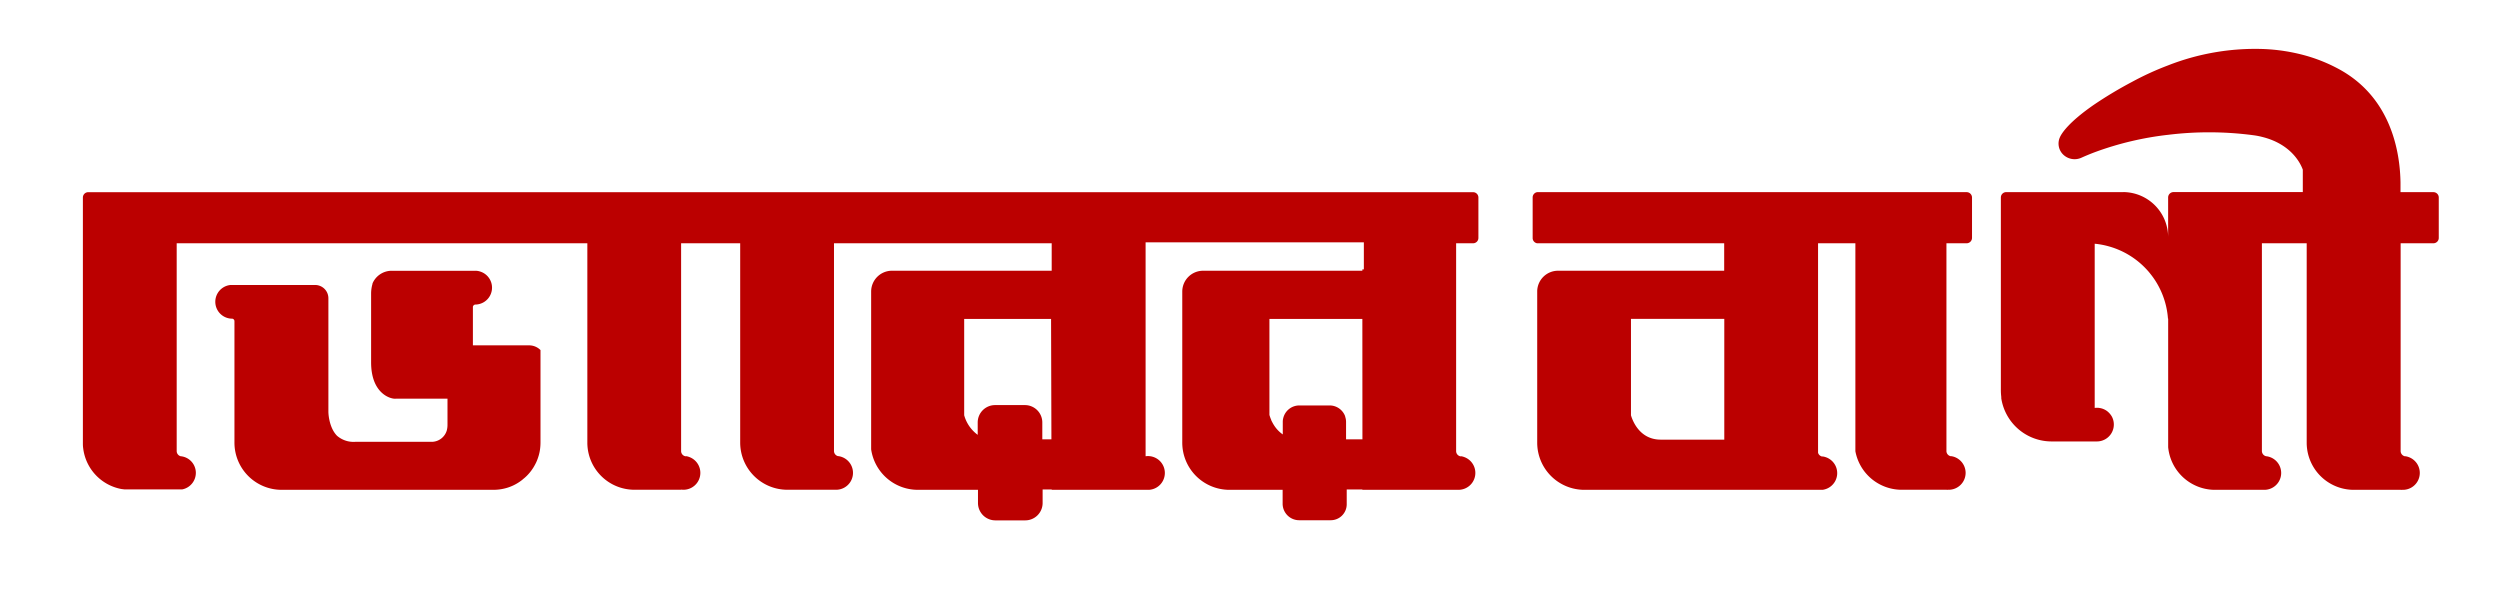
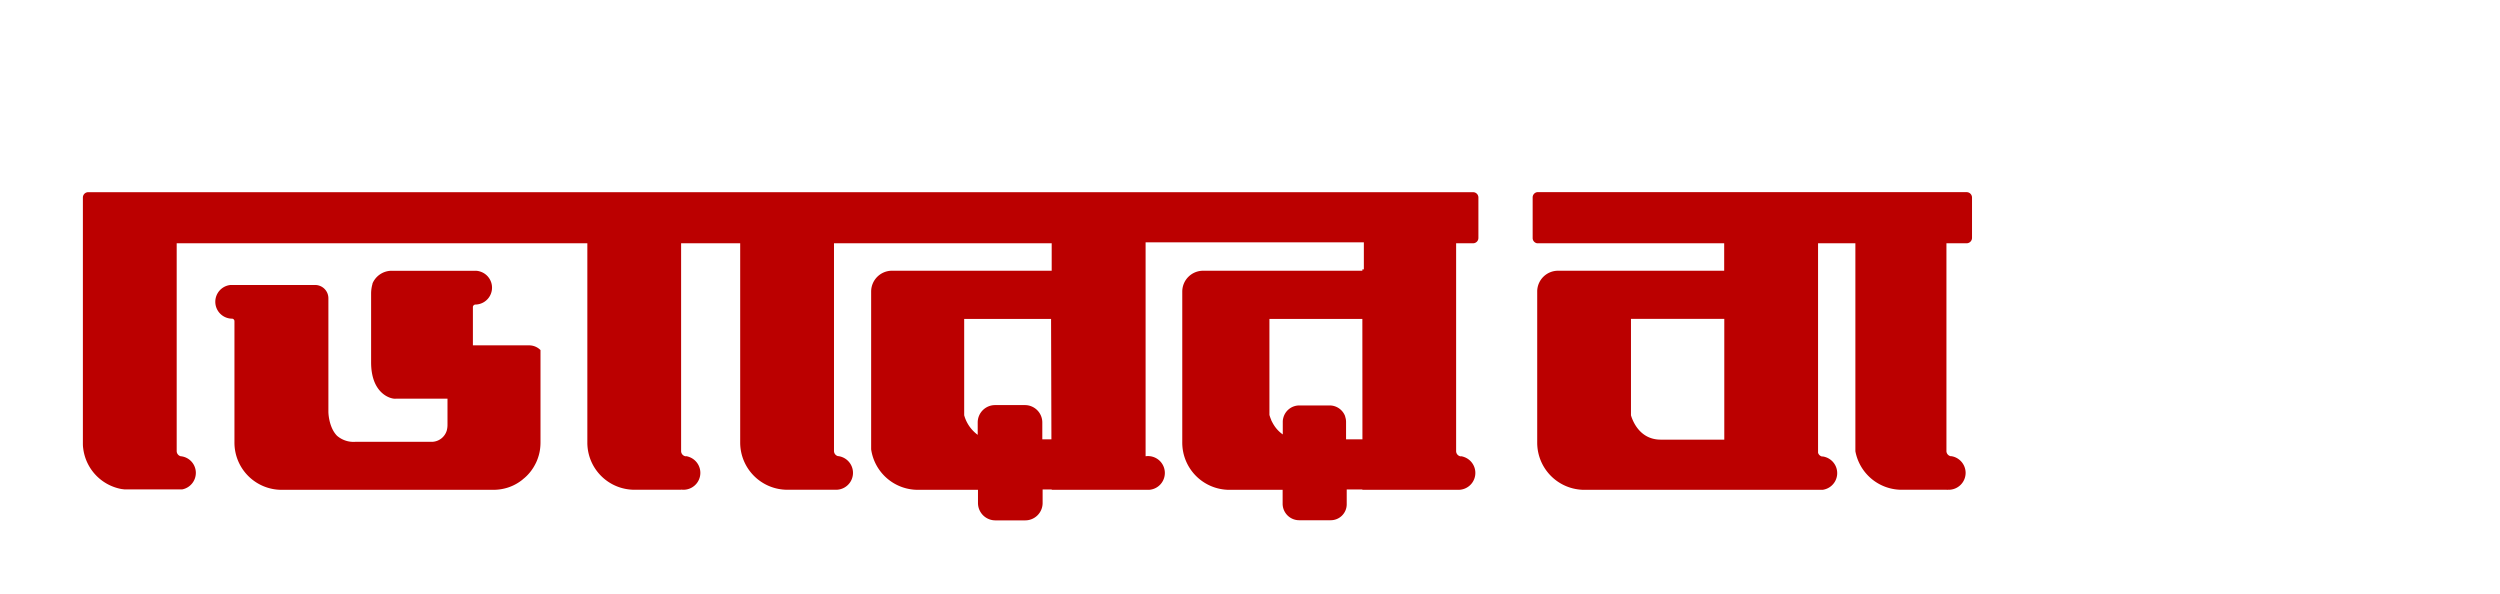
<svg xmlns="http://www.w3.org/2000/svg" id="Layer_1" data-name="Layer 1" viewBox="0 0 719.34 170.85">
  <defs>
    <style>.cls-1{fill:#b00;}</style>
  </defs>
  <path class="cls-1" d="M152.23,99.37H136.07V88.52a.28.28,0,0,1,0-.09.2.2,0,0,1,0-.07.28.28,0,0,1,0-.09v.08a.28.28,0,0,1,0-.09.8.8,0,0,1,.65-.63h.15a4.86,4.86,0,0,0,1.25-9.51,4.32,4.32,0,0,0-1.4-.21h-24a6,6,0,0,0-5.54,3.66.76.76,0,0,0,0,.11,10.23,10.23,0,0,0-.4,2.8v.07c0,.24,0,.46,0,.68v19c0,8.66,5.1,10.2,6.06,10.39a3.14,3.14,0,0,0,1,.1h14.92v7.5a6.32,6.32,0,0,1-.21,1.66,4.57,4.57,0,0,1-4.22,3.25H102.19a7.24,7.24,0,0,1-5.2-1.73c-2.11-2.12-2.5-5.78-2.5-7v-1.73h0V85.85A3.82,3.82,0,0,0,90.62,82H66.8l-.49,0h0a4.86,4.86,0,0,0-.4,9.61,5.29,5.29,0,0,0,.81.08h.08a.73.73,0,0,1,.66.74v34.88A13.57,13.57,0,0,0,81,140.94H142a13.69,13.69,0,0,0,4-.61,12.81,12.81,0,0,0,1.84-.73,13.07,13.07,0,0,0,1.71-1c.36-.25.71-.51,1-.78a11.34,11.34,0,0,0,1-.88,13.75,13.75,0,0,0,1.28-1.47c.22-.31.44-.62.64-.94a16.9,16.9,0,0,0,.82-1.51c.08-.18.16-.35.23-.53.14-.36.28-.73.39-1.1.07-.22.14-.43.19-.66a11.18,11.18,0,0,0,.31-1.65,14.22,14.22,0,0,0,.11-1.73h0V100.73l0,0A4.61,4.61,0,0,0,152.23,99.37Z" />
  <path class="cls-1" d="M565.89,55.29H442.54a.91.91,0,0,0-.23,0h0A1.53,1.53,0,0,0,441,56.83V68.48A1.53,1.53,0,0,0,442.28,70h0a.91.91,0,0,0,.23,0h53.6V77.9H448.31a6,6,0,0,0-6,5.8v43.38h0a2.81,2.81,0,0,0,0,.29,13.57,13.57,0,0,0,13.57,13.57h67.78l.42,0,.34,0h.06l.37-.08a4.84,4.84,0,0,0,.22-9.39,2.47,2.47,0,0,0-.59-.12h-.05l-.18,0a1.55,1.55,0,0,1-1.13-1.07V70h10.74v59.83a13.56,13.56,0,0,0,13,11.09h13.2v0h0a2.81,2.81,0,0,0,.5,0h.32a4.87,4.87,0,0,0,4.7-4.86,4.89,4.89,0,0,0-2.84-4.42,4.52,4.52,0,0,0-1.28-.38l-.13,0h-.08a1.54,1.54,0,0,1-1.19-1.4.37.37,0,0,1,0-.11.34.34,0,0,1,0-.1V70h5.83a1.55,1.55,0,0,0,1.53-1.54V56.83A1.55,1.55,0,0,0,565.89,55.29ZM496.14,126.5H477.86c-6.06,0-8.09-5.39-8.57-7V91.75h26.85Z" />
  <path class="cls-1" d="M423.88,55.3H25.39a1.53,1.53,0,0,0-1.54,1.54v70.53c0,.51,0,1,.07,1.49a13.58,13.58,0,0,0,11.13,11.87l.07,0,.62.08H52.47a4.85,4.85,0,0,0,3.88-4.76.41.41,0,0,0,0-.11h0a0,0,0,0,1,0,0h0a0,0,0,0,1,0,0,4.81,4.81,0,0,0-4.2-4.65l-.11,0a1.54,1.54,0,0,1-1.2-1.5V70H169v57.35a13.56,13.56,0,0,0,13.57,13.57h13.41v-.05a4.77,4.77,0,0,0,.66.05,4.86,4.86,0,0,0,1.67-9.43,4.2,4.2,0,0,0-.79-.22h-.06a1.1,1.1,0,0,1-.31,0,1.53,1.53,0,0,1-1.17-1.49V70h17v57.35a13.58,13.58,0,0,0,13.57,13.57h14.07a4.86,4.86,0,0,0,.65-9.67h-.13a1.53,1.53,0,0,1-1.17-1.49V70h62.64V77.9H256.47a6,6,0,0,0-5.81,6v45.38a13.58,13.58,0,0,0,13.44,11.66h17.3v3.79a5,5,0,0,0,5,5H295a5,5,0,0,0,5-5v-3.89h2.62v.1h28a4.86,4.86,0,0,0-.33-9.71,4.77,4.77,0,0,0-.66.05v-1.43a.34.34,0,0,1,0-.1.37.37,0,0,1,0-.11V69.73h62.8v7.79H392v.38H346.18a6,6,0,0,0-6,6v43.18h0a2.81,2.81,0,0,0,0,.29,13.57,13.57,0,0,0,13.57,13.57h15.31v4a4.76,4.76,0,0,0,4.76,4.75h9.06a4.6,4.6,0,0,0,4.62-4.52v-4.33H392v.1h27.64a4.86,4.86,0,0,0,1.58-9.46,4.26,4.26,0,0,0-.7-.19h-.06a.85.85,0,0,1-.29,0,1.53,1.53,0,0,1-1.19-1.49V70h4.88a1.53,1.53,0,0,0,1.53-1.54V56.84A1.53,1.53,0,0,0,423.88,55.3ZM302.53,126.41h-2.62v-4.85a5,5,0,0,0-5-5h-8.59a5,5,0,0,0-5,5v3.56a10.46,10.46,0,0,1-3.89-5.64V91.76h25Zm89.49,0h-4.71v-5a4.49,4.49,0,0,0-.26-1.52.36.36,0,0,0,0-.11,4.76,4.76,0,0,0-4.46-3.12h-8.73a4.76,4.76,0,0,0-4.63,3.67v0a4.08,4.08,0,0,0-.13,1v3.67a9.41,9.41,0,0,1-1.89-1.76,10.53,10.53,0,0,1-1.09-1.67l0,0c-.14-.25-.25-.49-.36-.71l0-.08a10.81,10.81,0,0,1-.5-1.39V91.77H392Z" />
-   <path class="cls-1" d="M700.15,55.29h-9.44V52.47c-.15-9.11-2.87-24.64-17.9-32.68a46.24,46.24,0,0,0-9.08-3.7,53,53,0,0,0-12.89-2,68.68,68.68,0,0,0-27,4.72,83.88,83.88,0,0,0-10.41,4.77A117.36,117.36,0,0,0,602.7,30c-7.56,5.19-9.55,8.46-10,9.52a4.4,4.4,0,0,0,1,5,4.72,4.72,0,0,0,5.2.86c1.25-.56,2.55-1.1,3.88-1.6a89.91,89.91,0,0,1,21.15-5,97.07,97.07,0,0,1,24.52.14,21.21,21.21,0,0,1,2.47.48c8.59,2.13,11.15,7.93,11.68,9.43v6.44H625.39a1.55,1.55,0,0,0-1.54,1.54V68.28a13,13,0,0,0-12.4-13,5.72,5.72,0,0,0-.59,0h-33.6a1.54,1.54,0,0,0-1.54,1.54v55.24a.81.81,0,0,0,0,.16,16.87,16.87,0,0,0,.12,2c0,.13,0,.25,0,.39a14.65,14.65,0,0,0,14.48,12.41H602.7v0a4.77,4.77,0,0,0,.66,0,4.87,4.87,0,0,0,4.3-7.15s0,0,0,0a5.29,5.29,0,0,0-1.43-1.62,4.83,4.83,0,0,0-2.06-.85,4.07,4.07,0,0,0-.79-.07,4.77,4.77,0,0,0-.66.05V70.13a22.85,22.85,0,0,1,4,.74,23.37,23.37,0,0,1,11.25,7c.24.26.46.53.68.81a22.52,22.52,0,0,1,2.66,4.08s0,0,0,0a23.22,23.22,0,0,1,2.49,8.92h.06v37A13.57,13.57,0,0,0,637,140.94h14.63a4.85,4.85,0,0,0,.51-9.66h-.08a1.55,1.55,0,0,1-1.23-1.52V70h12.89v57.36A13.56,13.56,0,0,0,677,140.94h13.76v0h0a2.77,2.77,0,0,0,.49,0h.33a4.86,4.86,0,0,0,1.35-9.47h0a4.1,4.1,0,0,0-.73-.18l-.23,0a1.56,1.56,0,0,1-1.22-1.52V70h9.44a1.54,1.54,0,0,0,1.53-1.54V56.83A1.54,1.54,0,0,0,700.15,55.29Z" />
</svg>